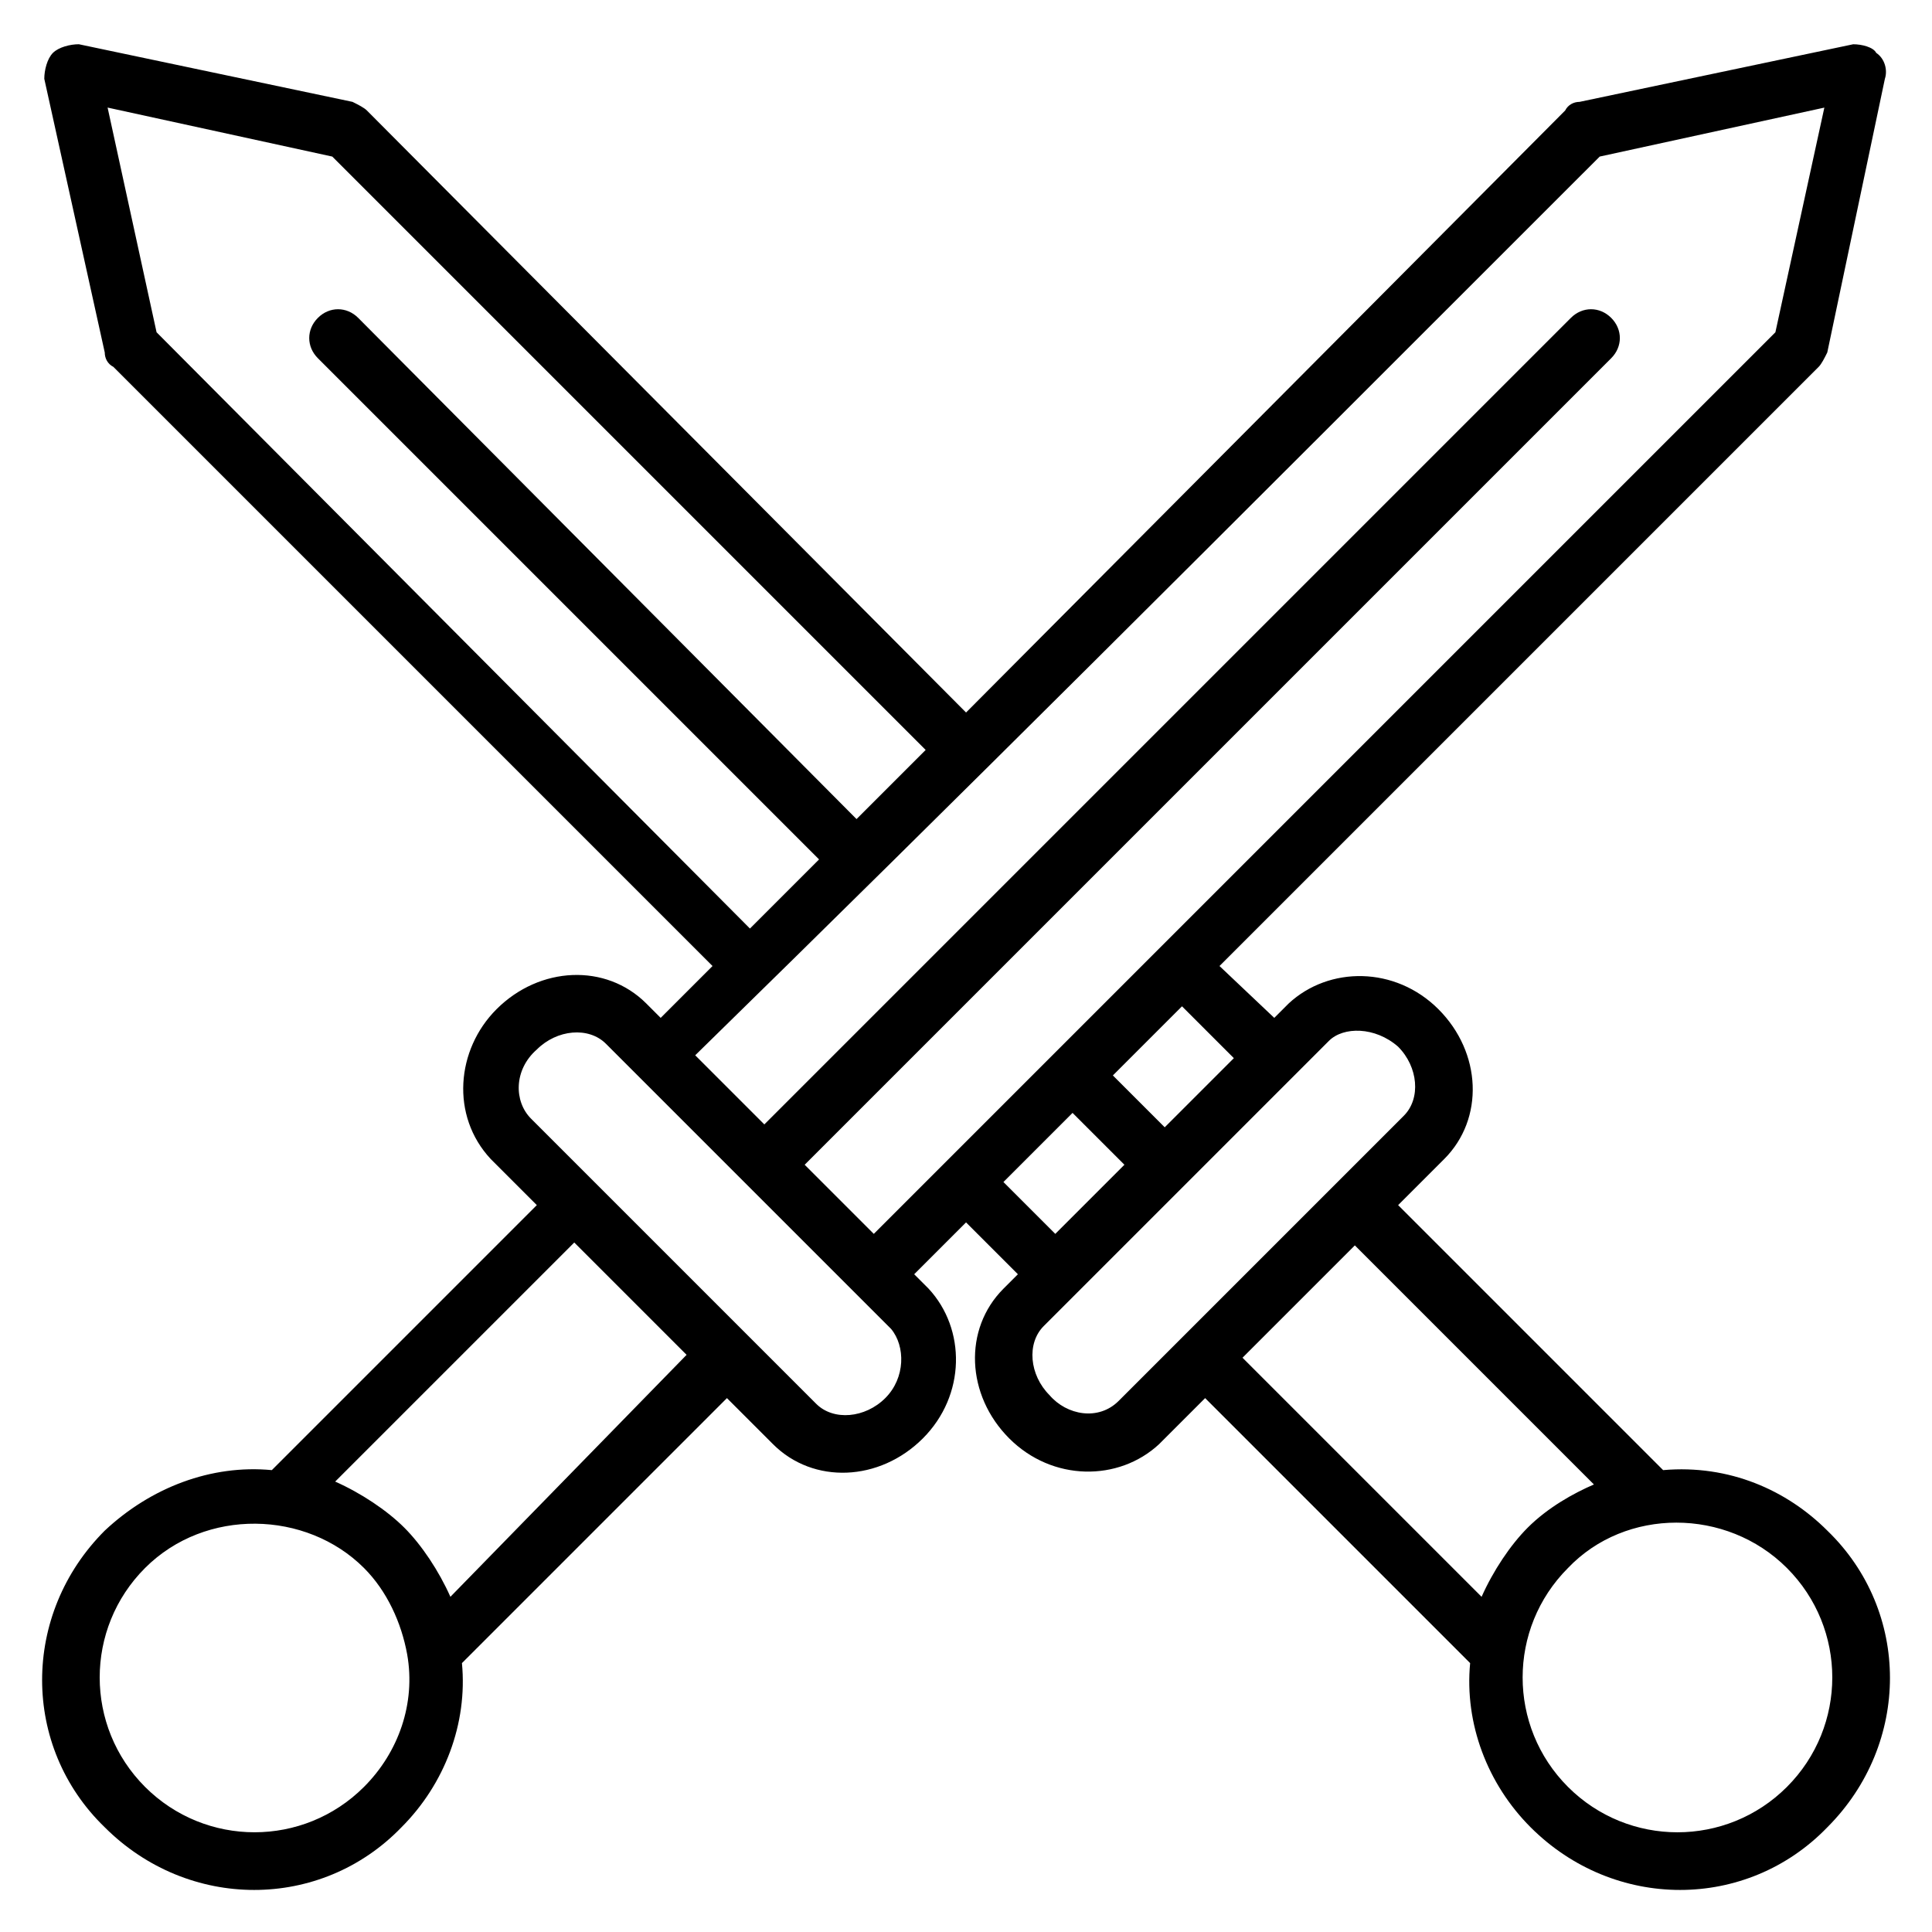
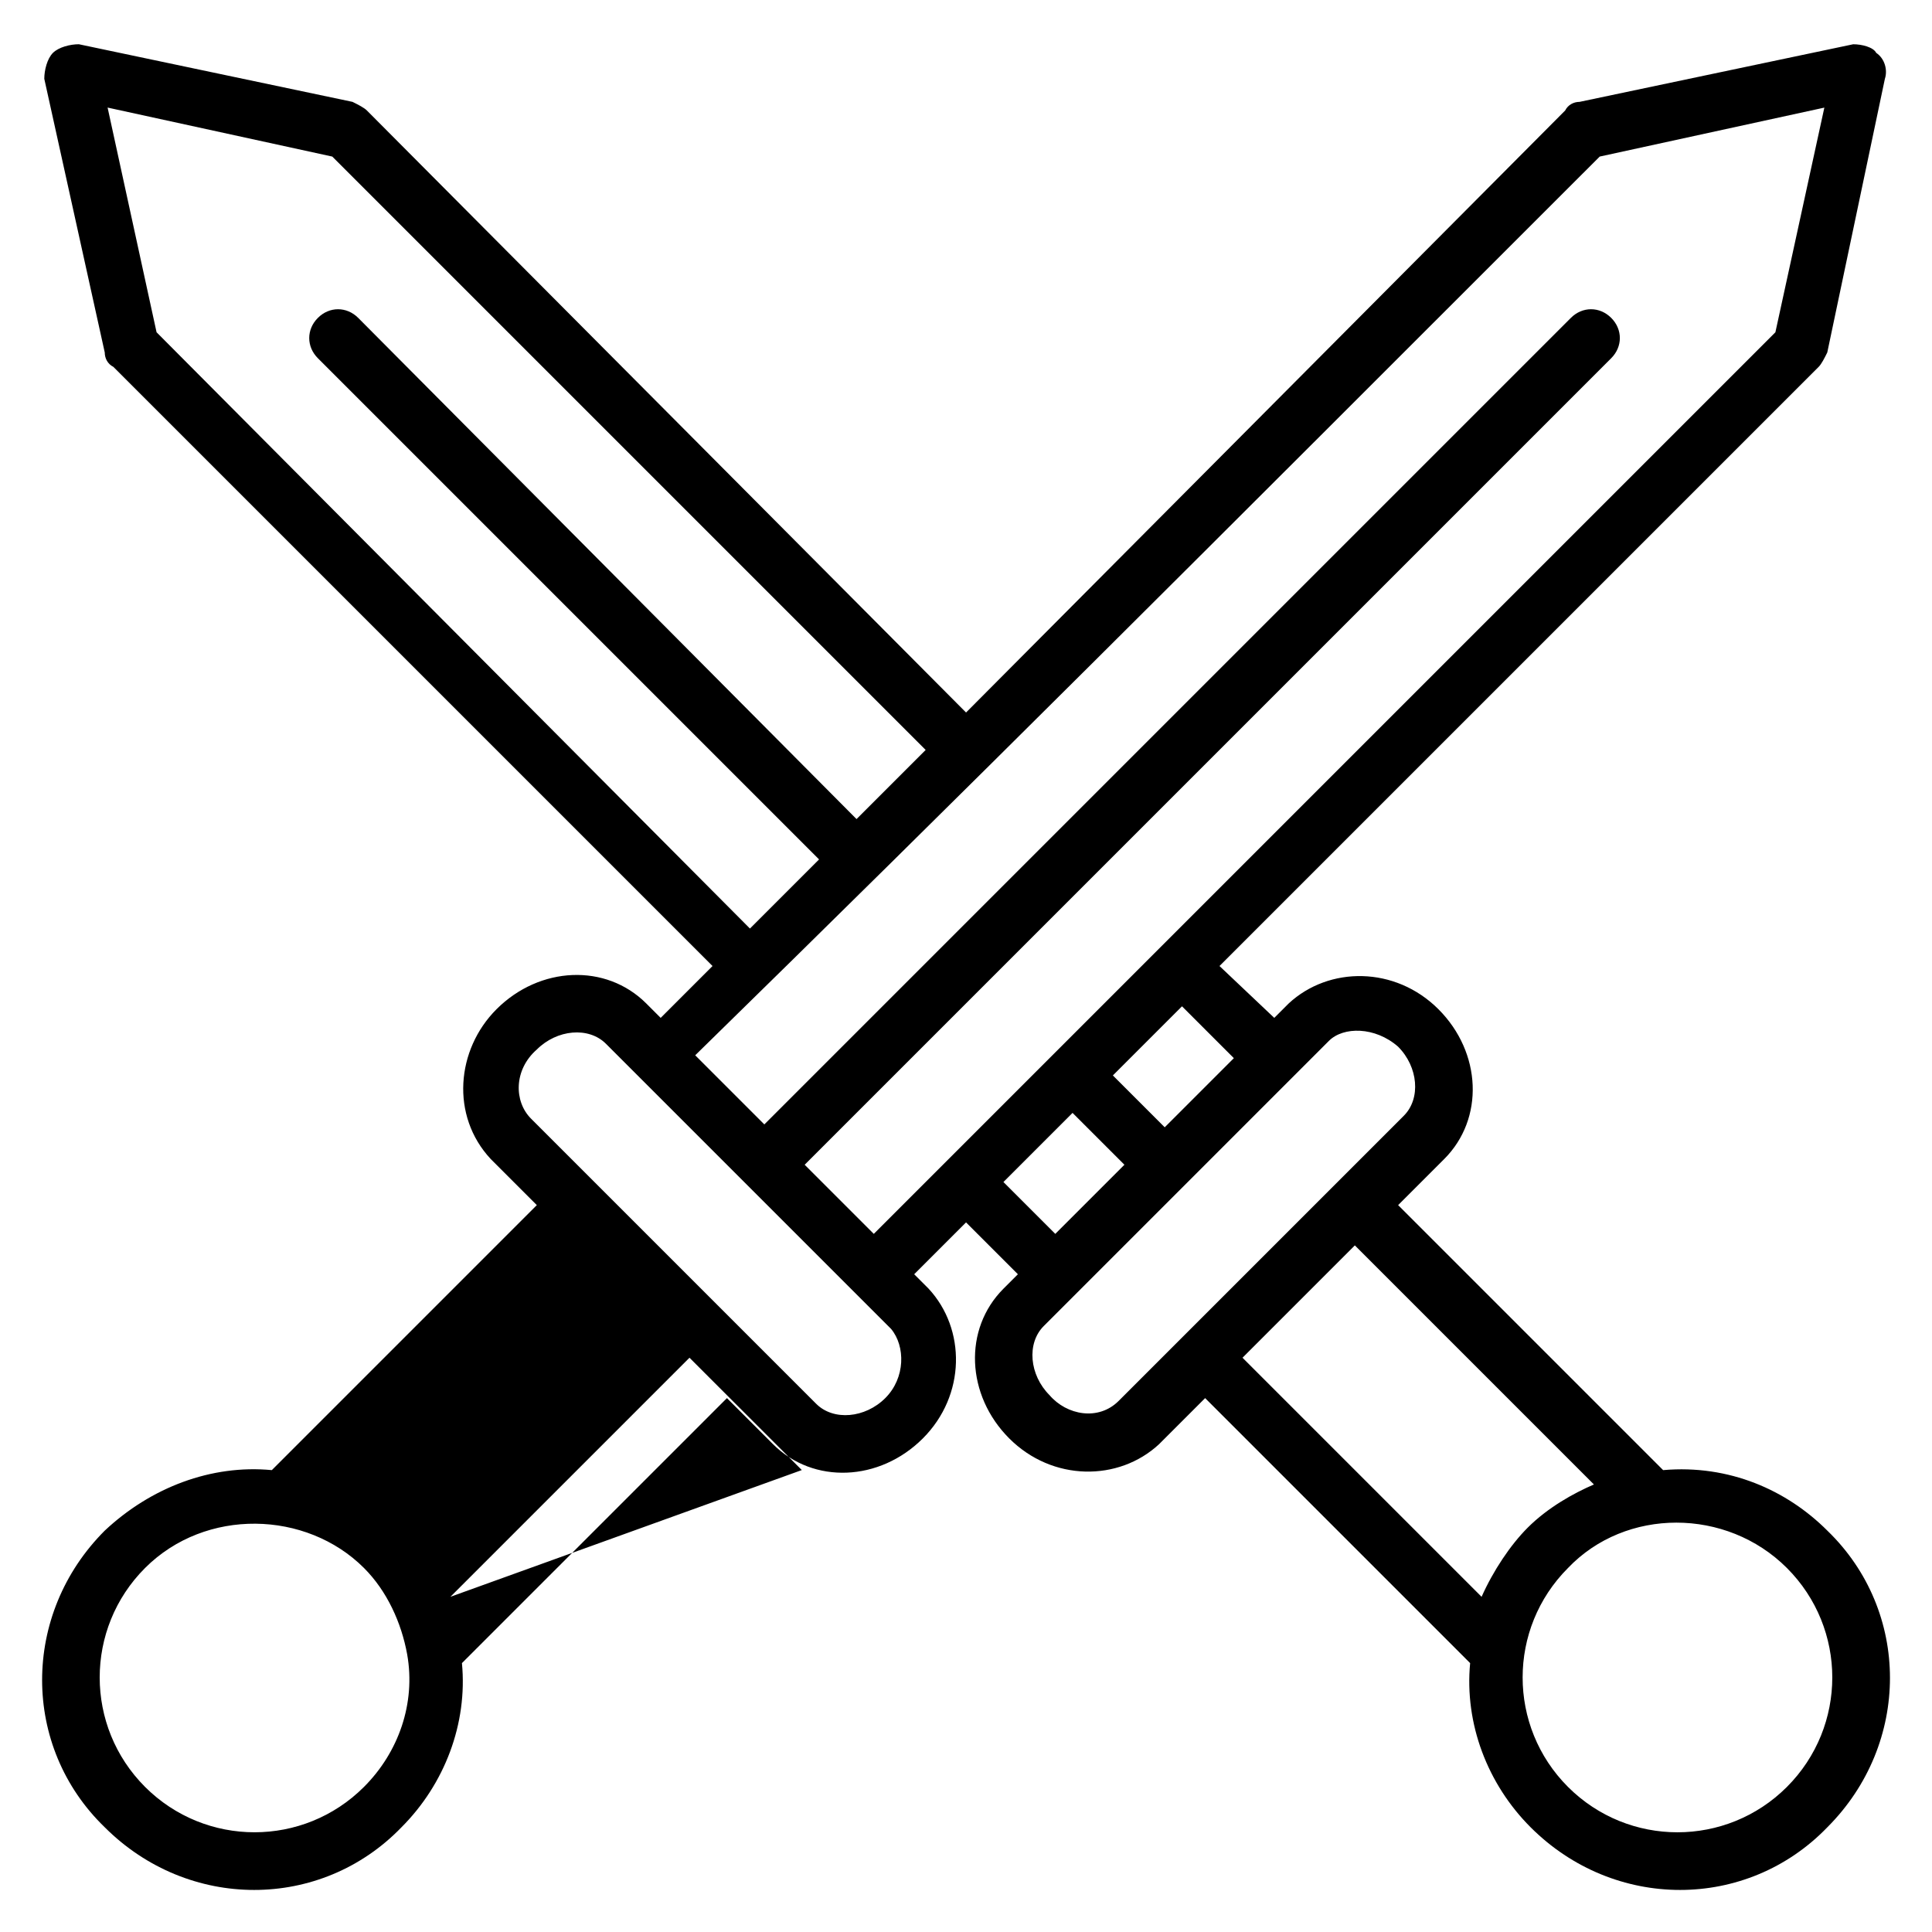
<svg xmlns="http://www.w3.org/2000/svg" fill="#000000" width="800px" height="800px" version="1.1" viewBox="144 144 512 512">
-   <path d="m171.76 237.41c0 1.527 0.762 3.055 2.289 3.816l158.78 158.78-13.742 13.742-3.816-3.816c-10.688-10.688-28.242-9.922-39.695 1.527-10.688 10.688-12.215 28.242-1.527 39.695l12.215 12.215-70.227 70.227c-16.031-1.527-32.062 4.582-44.273 16.031-22.137 22.137-22.137 57.25 0 78.625 22.137 22.137 57.25 22.137 78.625 0 11.449-11.449 17.559-27.48 16.031-43.512l70.227-70.227 12.215 12.215c10.688 10.688 28.242 9.922 39.695-1.527 11.449-11.449 11.449-29.008 1.527-39.695l-3.816-3.816 13.742-13.742 13.742 13.742-3.816 3.816c-10.688 10.688-9.922 28.242 1.527 39.695 11.449 11.449 29.008 11.449 39.695 1.527l12.215-12.215 70.227 70.227c-1.527 16.031 4.582 32.062 16.031 43.512 22.137 22.137 57.25 22.137 78.625 0 22.137-22.137 22.137-57.25 0-78.625-10.688-10.688-25.953-17.559-43.512-16.031l-70.227-70.227 12.215-12.215c10.688-10.688 9.922-28.242-1.527-39.695-11.449-11.449-29.008-11.449-39.695-1.527l-3.816 3.816-14.516-13.742 158.78-158.78c0.762-0.762 1.527-2.289 2.289-3.816l15.266-72.52c0.762-2.289 0-5.344-2.289-6.871-0.762-1.523-3.816-2.289-6.106-2.289l-72.52 15.266c-1.527 0-3.055 0.762-3.816 2.289l-158.77 159.54-158.78-159.54c-0.762-0.762-2.289-1.527-3.816-2.289l-72.52-15.27c-2.289 0-5.344 0.766-6.871 2.289-1.523 1.527-2.289 4.582-2.289 6.871zm68.699 380.14c-16.031 16.031-41.984 16.031-58.016 0s-16.031-41.984 0-58.016 42.746-15.266 58.016 0c6.106 6.106 9.922 14.504 11.449 22.902 2.293 12.977-2.289 25.953-11.449 35.113zm22.902-50.379c-3.055-6.871-7.633-13.742-12.215-18.32-4.582-4.582-11.449-9.16-18.32-12.215l63.359-63.359 29.77 29.77zm354.19-7.633c16.031 16.031 16.031 41.984 0 58.016s-41.984 16.031-58.016 0-16.031-41.984 0-58.016c15.27-16.031 41.988-16.031 58.016 0zm-68.699-10.688c-4.582 4.582-9.16 11.449-12.215 18.32l-63.359-63.359 29.77-29.77 63.359 63.359c-5.34 2.289-12.211 6.106-17.555 11.449zm-170.23-34.352c-5.344 5.344-13.742 6.106-18.32 1.527l-75.57-75.57c-4.582-4.582-4.582-12.977 1.527-18.32 5.344-5.344 13.742-6.106 18.32-1.527l75.57 75.57c3.816 4.582 3.816 12.977-1.527 18.32zm49.617-75.57 13.742 13.742-18.32 18.32-13.742-13.742zm86.258-17.559c5.344 5.344 6.106 13.742 1.527 18.32l-75.57 75.57c-5.344 5.344-13.742 3.816-18.32-1.527-5.344-5.344-6.106-13.742-1.527-18.32l75.57-75.57c3.816-3.816 12.215-3.816 18.32 1.527zm-43.512 3.055-18.32 18.32-13.742-13.742 18.32-18.32zm96.945-238.93 59.543-12.977-12.977 59.543c-78.625 78.625-158.78 158.78-238.93 238.93l-18.32-18.32 213.74-213.74c3.055-3.055 3.055-7.633 0-10.688-3.055-3.055-7.633-3.055-10.688 0l-213.74 213.74-18.32-18.32c70.992-69.461 129.77-128.24 239.69-238.16zm-335.87 0 157.25 157.25-18.32 18.32-132.06-132.82c-3.055-3.055-7.633-3.055-10.688 0-3.055 3.055-3.055 7.633 0 10.688l132.82 132.82-18.32 18.32-157.25-158.02-12.977-59.543z" />
+   <path d="m171.76 237.41c0 1.527 0.762 3.055 2.289 3.816l158.78 158.78-13.742 13.742-3.816-3.816c-10.688-10.688-28.242-9.922-39.695 1.527-10.688 10.688-12.215 28.242-1.527 39.695l12.215 12.215-70.227 70.227c-16.031-1.527-32.062 4.582-44.273 16.031-22.137 22.137-22.137 57.25 0 78.625 22.137 22.137 57.25 22.137 78.625 0 11.449-11.449 17.559-27.48 16.031-43.512l70.227-70.227 12.215 12.215c10.688 10.688 28.242 9.922 39.695-1.527 11.449-11.449 11.449-29.008 1.527-39.695l-3.816-3.816 13.742-13.742 13.742 13.742-3.816 3.816c-10.688 10.688-9.922 28.242 1.527 39.695 11.449 11.449 29.008 11.449 39.695 1.527l12.215-12.215 70.227 70.227c-1.527 16.031 4.582 32.062 16.031 43.512 22.137 22.137 57.25 22.137 78.625 0 22.137-22.137 22.137-57.25 0-78.625-10.688-10.688-25.953-17.559-43.512-16.031l-70.227-70.227 12.215-12.215c10.688-10.688 9.922-28.242-1.527-39.695-11.449-11.449-29.008-11.449-39.695-1.527l-3.816 3.816-14.516-13.742 158.78-158.78c0.762-0.762 1.527-2.289 2.289-3.816l15.266-72.52c0.762-2.289 0-5.344-2.289-6.871-0.762-1.523-3.816-2.289-6.106-2.289l-72.52 15.266c-1.527 0-3.055 0.762-3.816 2.289l-158.77 159.54-158.78-159.54c-0.762-0.762-2.289-1.527-3.816-2.289l-72.52-15.27c-2.289 0-5.344 0.766-6.871 2.289-1.523 1.527-2.289 4.582-2.289 6.871zm68.699 380.14c-16.031 16.031-41.984 16.031-58.016 0s-16.031-41.984 0-58.016 42.746-15.266 58.016 0c6.106 6.106 9.922 14.504 11.449 22.902 2.293 12.977-2.289 25.953-11.449 35.113zm22.902-50.379l63.359-63.359 29.77 29.77zm354.19-7.633c16.031 16.031 16.031 41.984 0 58.016s-41.984 16.031-58.016 0-16.031-41.984 0-58.016c15.27-16.031 41.988-16.031 58.016 0zm-68.699-10.688c-4.582 4.582-9.16 11.449-12.215 18.32l-63.359-63.359 29.77-29.77 63.359 63.359c-5.34 2.289-12.211 6.106-17.555 11.449zm-170.23-34.352c-5.344 5.344-13.742 6.106-18.32 1.527l-75.57-75.57c-4.582-4.582-4.582-12.977 1.527-18.32 5.344-5.344 13.742-6.106 18.32-1.527l75.57 75.57c3.816 4.582 3.816 12.977-1.527 18.32zm49.617-75.57 13.742 13.742-18.32 18.32-13.742-13.742zm86.258-17.559c5.344 5.344 6.106 13.742 1.527 18.32l-75.57 75.57c-5.344 5.344-13.742 3.816-18.32-1.527-5.344-5.344-6.106-13.742-1.527-18.32l75.57-75.57c3.816-3.816 12.215-3.816 18.32 1.527zm-43.512 3.055-18.32 18.32-13.742-13.742 18.32-18.32zm96.945-238.93 59.543-12.977-12.977 59.543c-78.625 78.625-158.78 158.78-238.93 238.93l-18.32-18.32 213.74-213.74c3.055-3.055 3.055-7.633 0-10.688-3.055-3.055-7.633-3.055-10.688 0l-213.74 213.74-18.32-18.32c70.992-69.461 129.77-128.24 239.69-238.16zm-335.87 0 157.25 157.25-18.32 18.32-132.06-132.82c-3.055-3.055-7.633-3.055-10.688 0-3.055 3.055-3.055 7.633 0 10.688l132.82 132.82-18.32 18.32-157.25-158.02-12.977-59.543z" />
</svg>